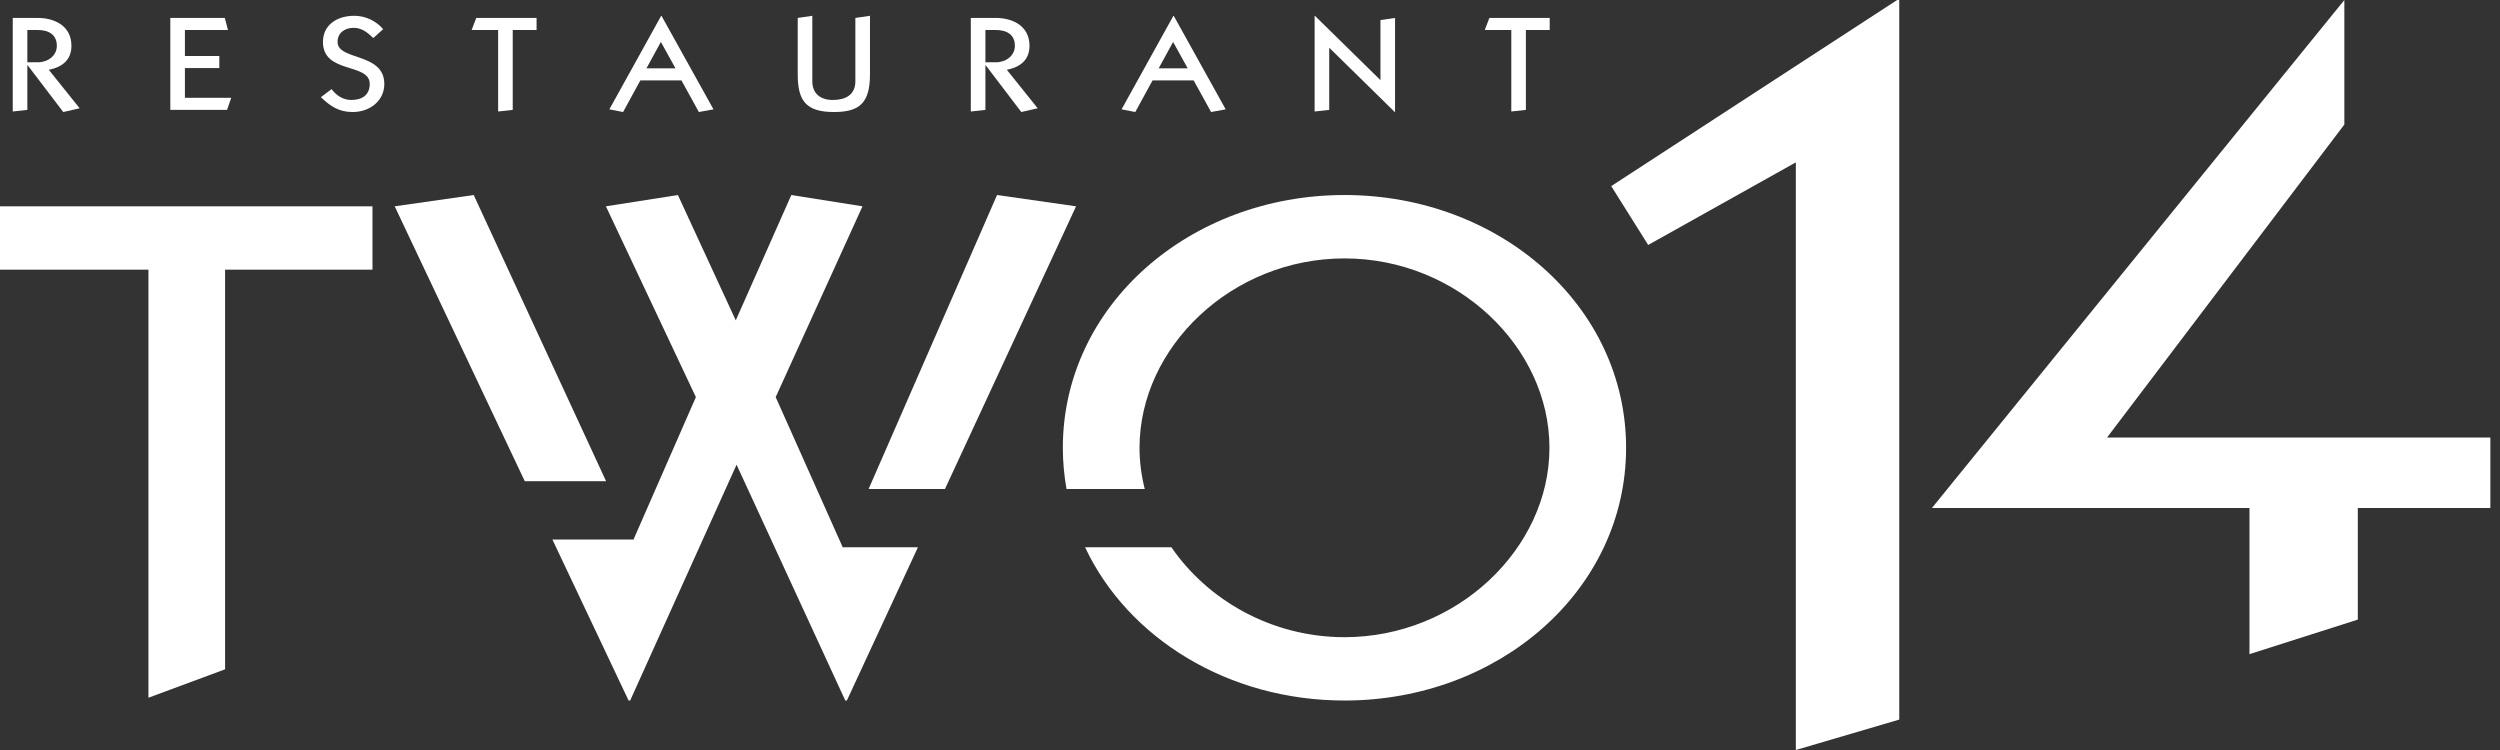
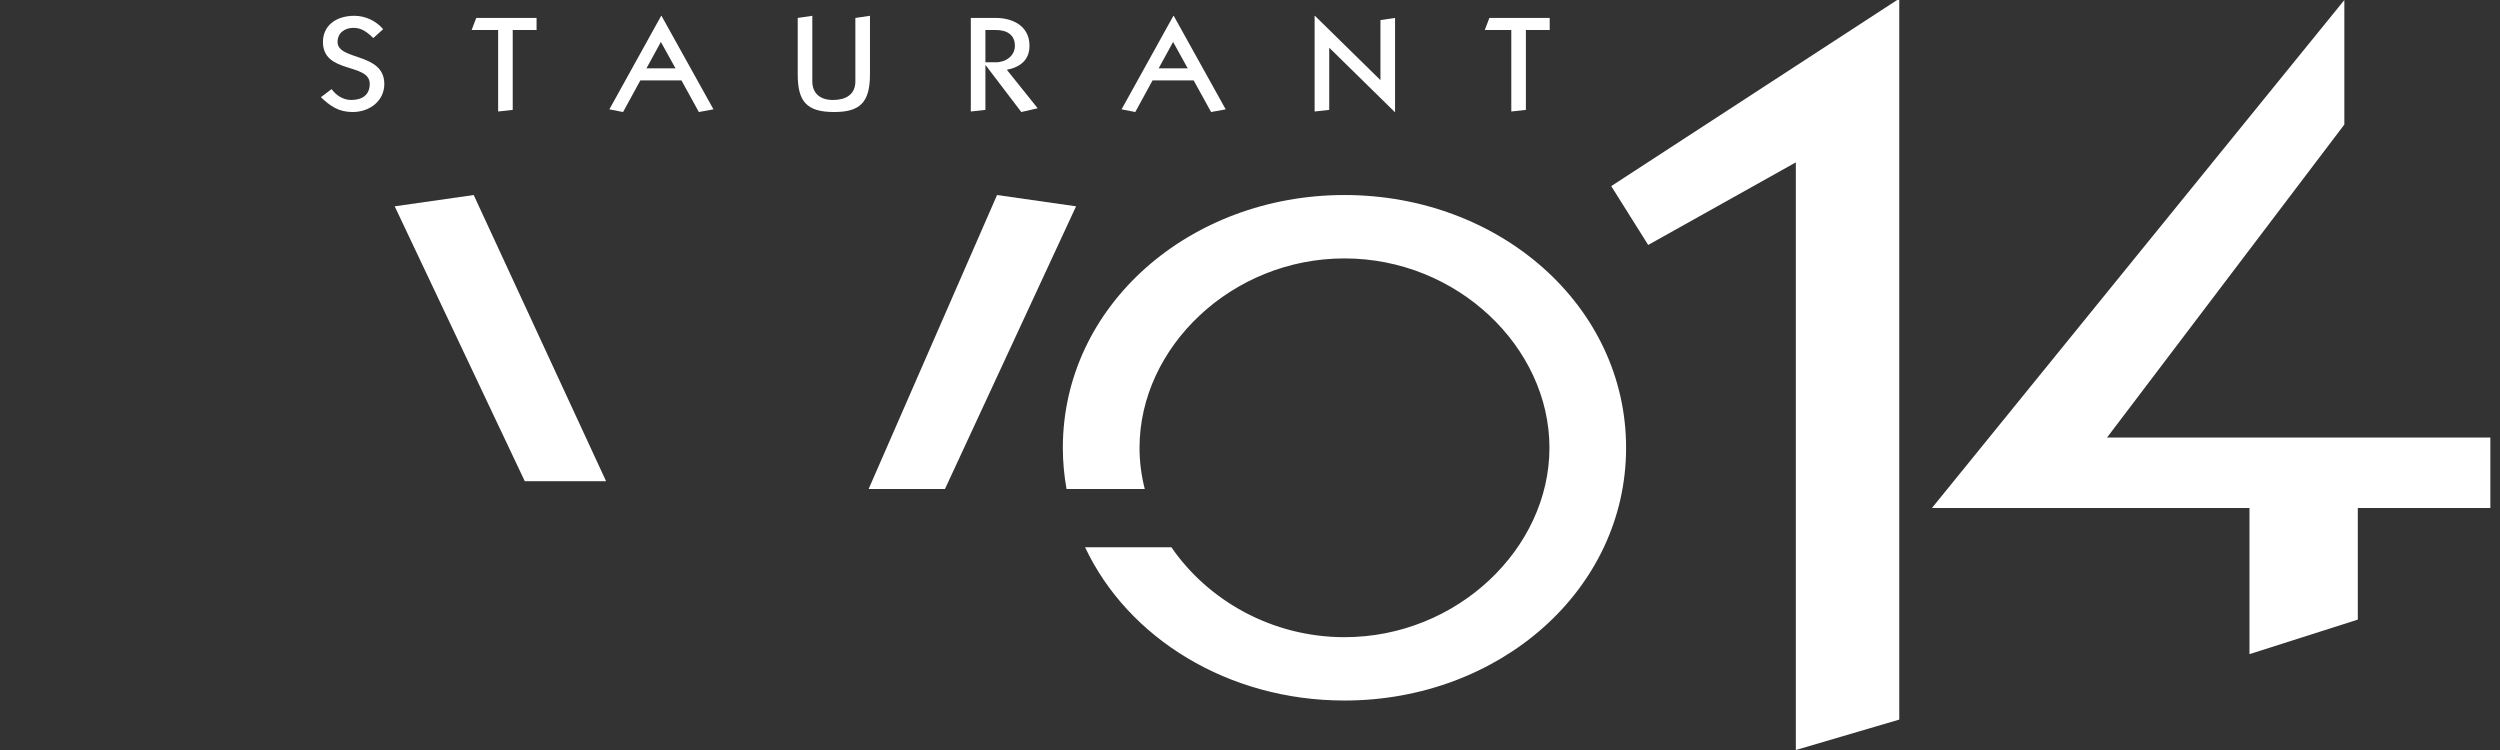
<svg xmlns="http://www.w3.org/2000/svg" width="110" height="33" viewBox="0 0 110 33" fill="none">
  <rect x="0" y="0" width="110" height="33" fill="#333333" stroke="none" />
  <path d="M70.894 8.189L83.475 1.28269e-06H83.567V31.662L79.017 33V7.144L72.52 10.778L70.894 8.189" fill="white" />
  <path d="M103.151 5.48V0.002L85.005 22.352H98.977V28.782L103.744 27.262V22.352H107.796H109.576V19.252H92.709L103.151 5.48" fill="white" />
-   <path d="M1.203 2.741H1.662C2.101 2.741 2.501 2.458 2.501 2.016C2.501 1.538 2.16 1.32 1.662 1.32H1.203V2.741ZM0.561 4.906V0.789H1.669C2.337 0.789 3.143 1.096 3.143 2.016C3.143 2.617 2.763 2.948 2.147 3.072L3.504 4.764L2.783 4.929L1.217 2.871H1.203V4.835L0.561 4.906" fill="white" />
-   <path d="M7.494 4.835V0.789H9.892L10.03 1.32H8.136V2.464H9.65V2.995H8.136V4.304H10.174L9.991 4.835H7.494" fill="white" />
  <path d="M14.591 3.921C14.774 4.181 15.089 4.399 15.449 4.399C15.921 4.399 16.268 4.192 16.268 3.691C16.268 2.753 14.21 3.266 14.21 1.845C14.21 1.131 14.781 0.695 15.593 0.695C16.091 0.695 16.563 0.931 16.858 1.284L16.425 1.674C16.183 1.444 15.934 1.225 15.56 1.225C15.148 1.225 14.853 1.461 14.853 1.845C14.853 2.676 16.91 2.299 16.91 3.697C16.91 4.416 16.294 4.929 15.515 4.929C14.899 4.929 14.525 4.664 14.119 4.275L14.591 3.921" fill="white" />
  <path d="M20.752 1.32L20.955 0.789H23.609V1.32H22.56V4.835L21.918 4.906V1.32H20.752" fill="white" />
  <path d="M29.722 3.007L29.079 1.845L28.444 3.007H29.722ZM26.812 4.811L29.092 0.695H29.105L31.393 4.811L30.75 4.929L29.984 3.538H28.175L27.415 4.929L26.812 4.811Z" fill="white" />
  <path d="M38.279 0.695V3.272C38.279 4.517 37.833 4.929 36.699 4.929C35.461 4.929 35.1 4.434 35.1 3.272V0.789L35.742 0.695V3.579C35.742 4.098 36.077 4.399 36.647 4.399C37.197 4.399 37.636 4.175 37.636 3.579V0.789L38.279 0.695" fill="white" />
  <path d="M43.358 2.741H43.817C44.256 2.741 44.655 2.458 44.655 2.016C44.655 1.538 44.315 1.32 43.817 1.32H43.358V2.741ZM42.716 4.906V0.789H43.823C44.492 0.789 45.298 1.096 45.298 2.016C45.298 2.617 44.918 2.948 44.302 3.072L45.658 4.764L44.937 4.929L43.371 2.871H43.358V4.835L42.716 4.906Z" fill="white" />
  <path d="M52.259 3.007L51.617 1.845L50.981 3.007H52.259ZM49.349 4.811L51.63 0.695H51.643L53.93 4.811L53.288 4.929L52.521 3.538H50.712L49.952 4.929L49.349 4.811Z" fill="white" />
  <path d="M57.843 4.906V0.695H57.856L60.74 3.526V0.883L61.382 0.789V4.929H61.369L58.486 2.098V4.835L57.843 4.906Z" fill="white" />
  <path d="M65.33 1.32L65.533 0.789H68.187V1.32H67.139V4.835L66.497 4.906V1.32H65.33" fill="white" />
-   <path d="M16.389 9.078H0V11.865H6.531V30.7L9.904 29.449V11.865H16.389V9.078" fill="white" />
-   <path d="M37.09 24.102L37.08 24.079H37.078V24.076L34.13 17.473L37.95 9.078L34.818 8.581L32.374 14.096L29.827 8.581L26.66 9.078L30.619 17.473L27.865 23.761L27.854 23.738H24.305L27.658 30.823H27.727L32.409 20.446L37.193 30.823H37.262L40.389 24.079H37.099L37.09 24.102" fill="white" />
  <path d="M20.843 8.581L17.367 9.078L23.091 21.174H26.668L20.843 8.581Z" fill="white" />
  <path d="M47.347 9.078L43.87 8.581L38.22 21.515H41.579L47.347 9.078Z" fill="white" />
  <path d="M59.157 8.581C52.342 8.581 46.765 13.445 46.765 19.703C46.765 20.322 46.822 20.926 46.927 21.515H50.369C50.22 20.927 50.139 20.32 50.139 19.703C50.139 15.272 54.2 11.37 59.157 11.37C64.113 11.37 68.176 15.272 68.176 19.703C68.176 24.132 64.113 28.036 59.157 28.036C55.964 28.036 53.145 26.415 51.541 24.079H47.743C49.63 28.087 54.045 30.823 59.157 30.823C65.972 30.823 71.548 25.96 71.548 19.703C71.548 13.445 65.972 8.581 59.157 8.581" fill="white" />
-   <path d="M37.079 24.079L37.078 24.077V24.079H37.079Z" fill="white" />
</svg>